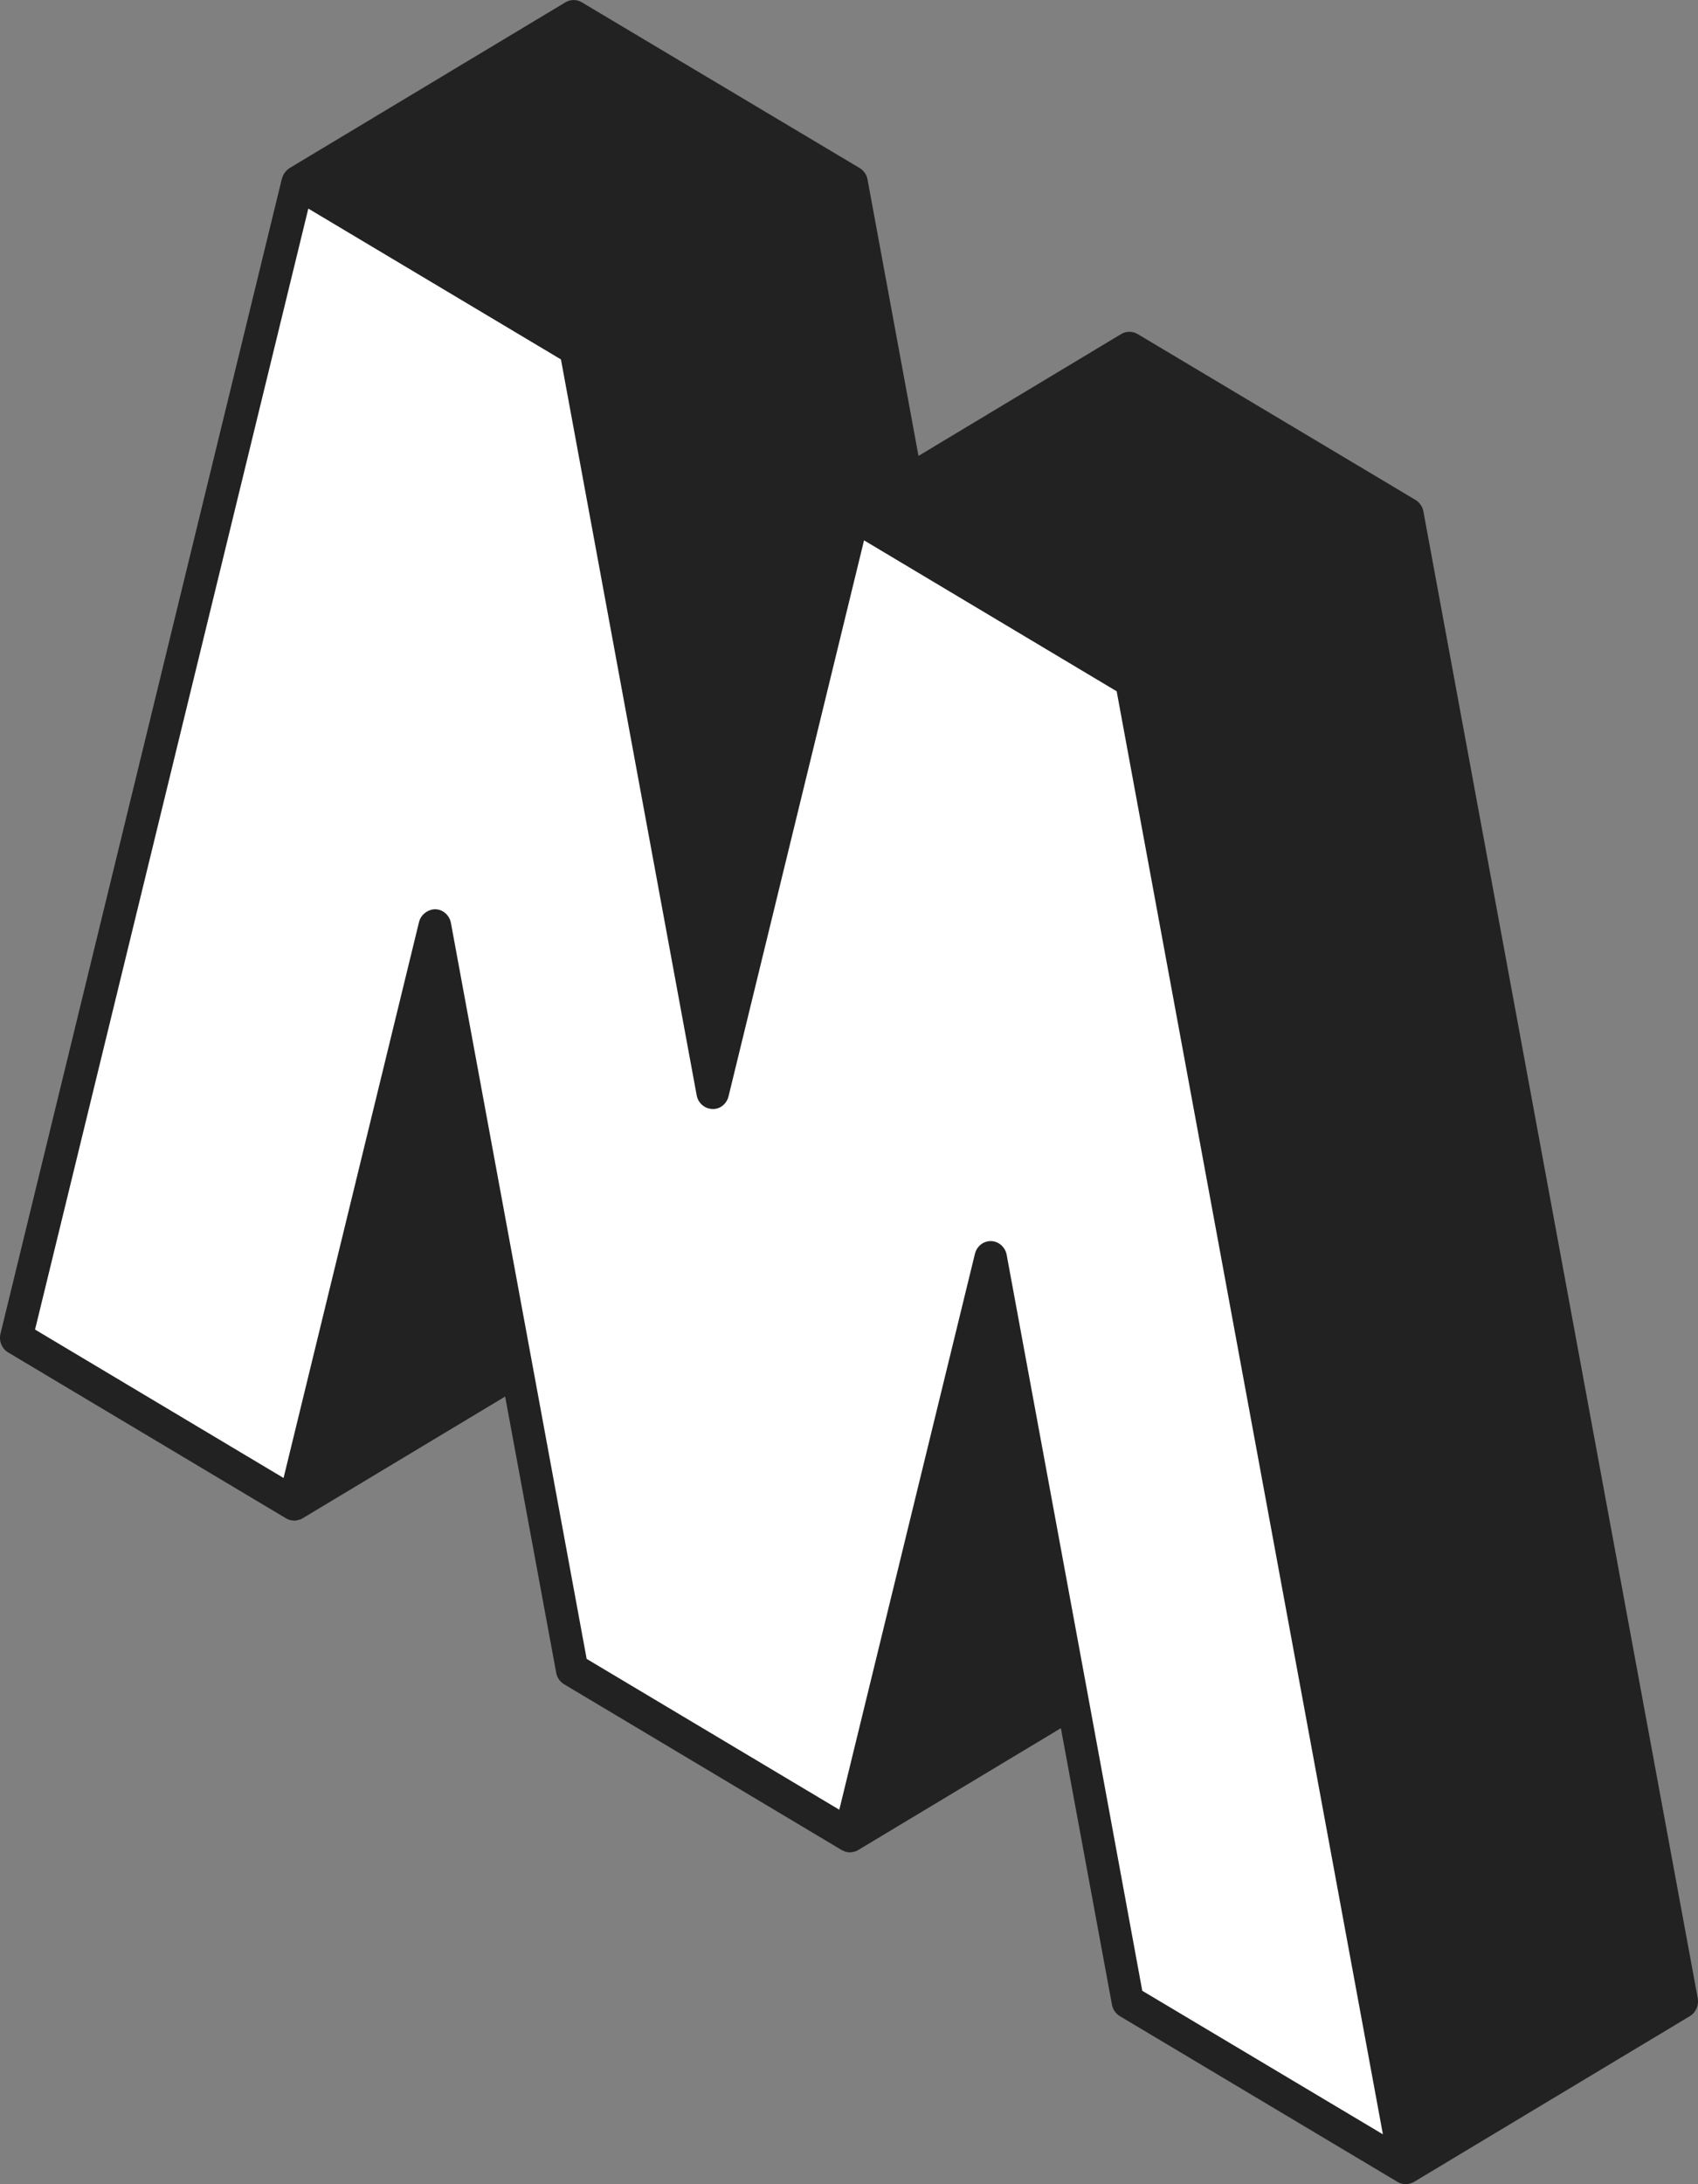
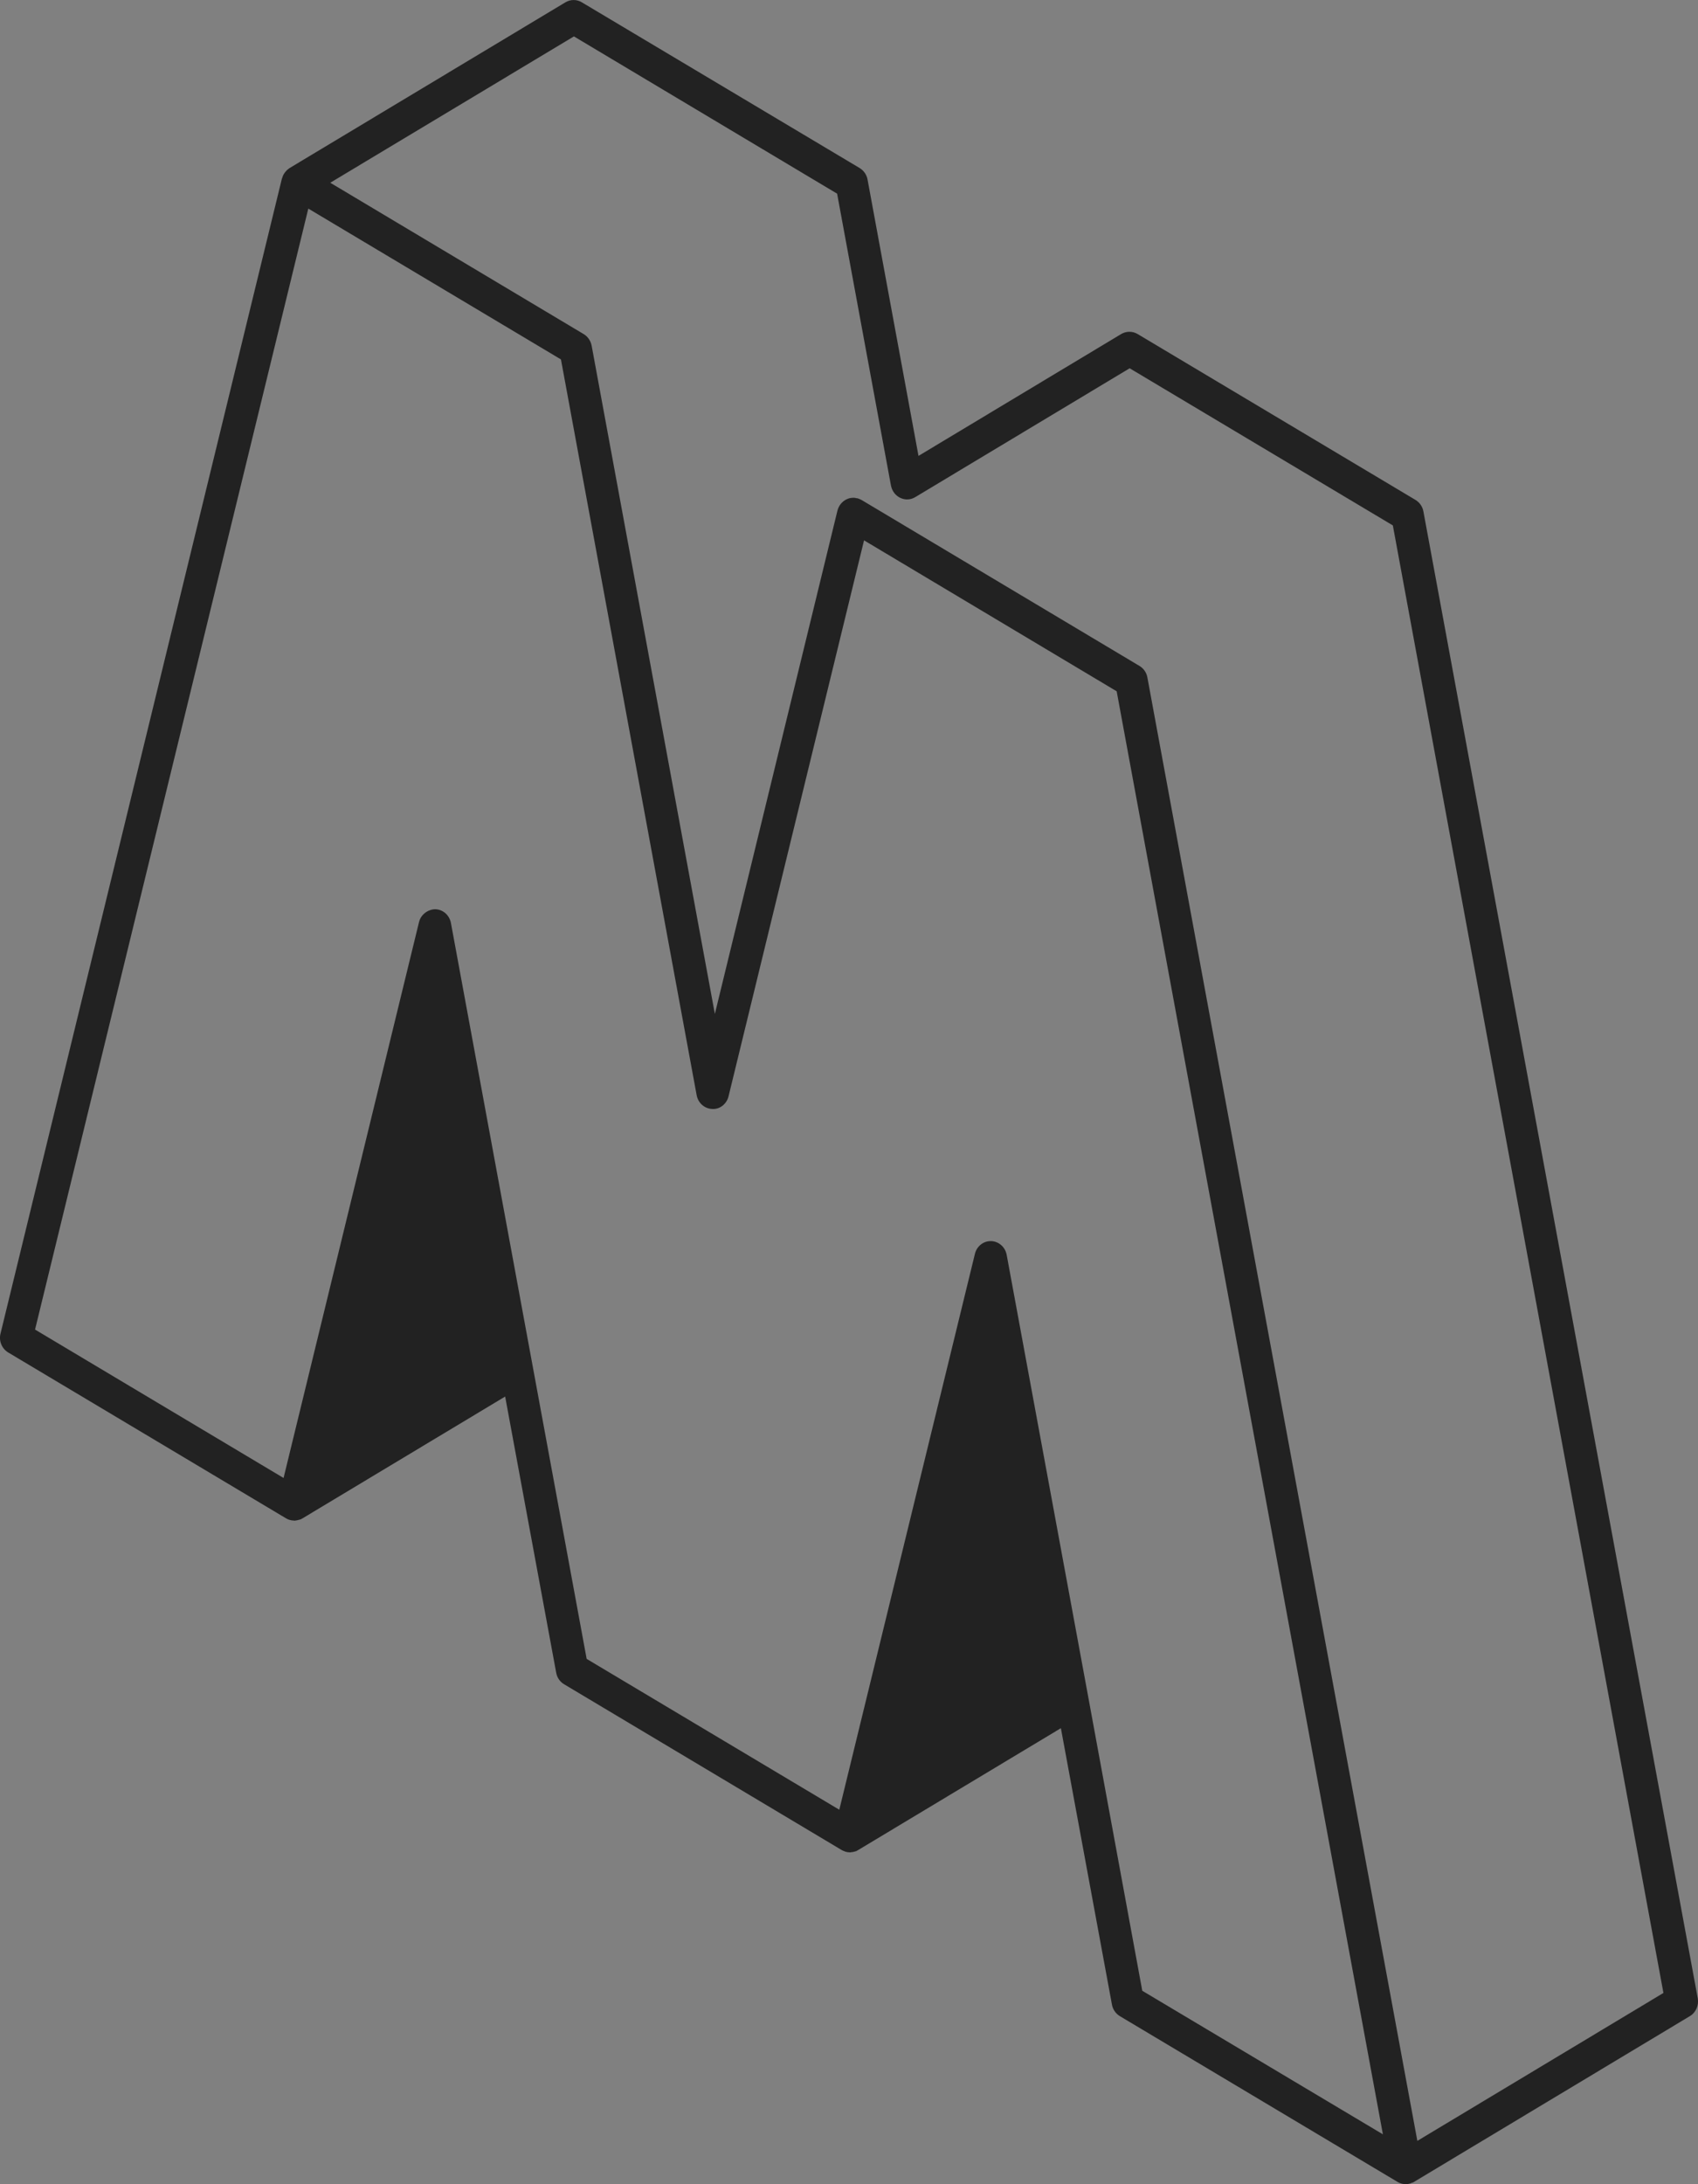
<svg xmlns="http://www.w3.org/2000/svg" width="14" height="18" viewBox="0 0 14 18" fill="none">
  <rect x="0" y="0" width="14" height="18" fill="#808080" stroke="none" />
-   <path d="M2.426 12.393L4.261 11.29L3.586 7.633L2.426 12.393Z" fill="#222222" />
+   <path d="M2.426 12.393L4.261 11.29L3.586 7.633Z" fill="#222222" />
  <path d="M7.007 15.127L8.843 14.024L8.168 10.368L7.007 15.127Z" fill="#222222" />
-   <path d="M11.605 4.242L9.313 2.874L7.478 3.976L7.023 1.507L4.732 0.14L2.456 1.507L4.747 2.874L5.878 9.001L7.037 4.241L9.329 5.609L11.589 17.861L13.866 16.495L11.605 4.242Z" fill="#222222" />
-   <path d="M7.037 4.241L5.877 9.001L4.747 2.874L2.455 1.507L0.135 11.025L2.426 12.393L3.586 7.633L4.717 13.76L7.007 15.127L8.168 10.368L9.299 16.495L11.589 17.861L9.329 5.609L7.037 4.241Z" fill="white" />
  <path d="M11.657 17.982L13.933 16.615C13.983 16.585 14.008 16.526 13.998 16.468L11.736 4.215C11.729 4.175 11.705 4.141 11.671 4.12L9.38 2.753C9.338 2.728 9.286 2.728 9.244 2.753L7.573 3.757L7.153 1.48C7.146 1.44 7.122 1.406 7.088 1.385L4.797 0.019C4.756 -0.006 4.704 -0.006 4.662 0.019L2.386 1.386C2.384 1.387 2.383 1.389 2.381 1.39C2.375 1.394 2.371 1.398 2.365 1.403C2.362 1.406 2.359 1.409 2.356 1.413C2.351 1.418 2.347 1.424 2.343 1.43C2.341 1.434 2.338 1.437 2.337 1.44C2.333 1.448 2.33 1.455 2.328 1.463C2.326 1.466 2.325 1.469 2.325 1.472C2.325 1.473 2.324 1.473 2.324 1.473L0.004 10.991C-0.011 11.052 0.016 11.115 0.068 11.146L2.359 12.513C2.366 12.517 2.373 12.52 2.38 12.523C2.382 12.523 2.384 12.524 2.386 12.525C2.399 12.529 2.411 12.531 2.424 12.531C2.425 12.531 2.426 12.532 2.427 12.532C2.43 12.532 2.432 12.531 2.435 12.531C2.442 12.53 2.45 12.529 2.456 12.527C2.46 12.526 2.464 12.525 2.469 12.524C2.472 12.523 2.476 12.522 2.479 12.521C2.482 12.52 2.485 12.518 2.488 12.516C2.49 12.515 2.493 12.514 2.494 12.513L4.165 11.509L4.586 13.786C4.593 13.825 4.617 13.86 4.651 13.88L6.941 15.247C6.948 15.251 6.955 15.254 6.962 15.256C6.963 15.257 6.965 15.258 6.968 15.259C6.98 15.263 6.993 15.265 7.005 15.265C7.007 15.265 7.007 15.266 7.008 15.266C7.011 15.266 7.014 15.265 7.017 15.264C7.024 15.264 7.031 15.263 7.038 15.261L7.05 15.258C7.054 15.256 7.057 15.256 7.061 15.255C7.064 15.253 7.066 15.251 7.069 15.25C7.072 15.248 7.074 15.248 7.076 15.246L8.747 14.242L9.168 16.52C9.175 16.56 9.199 16.594 9.233 16.615L11.524 17.982C11.525 17.983 11.527 17.983 11.529 17.984C11.531 17.985 11.533 17.986 11.535 17.988C11.54 17.99 11.544 17.991 11.549 17.993C11.552 17.994 11.556 17.995 11.559 17.996C11.569 17.998 11.58 18 11.591 18C11.603 18 11.616 17.997 11.628 17.994C11.632 17.993 11.636 17.991 11.639 17.989C11.645 17.988 11.652 17.986 11.657 17.982ZM4.732 0.3L6.902 1.596L7.346 4.002C7.355 4.047 7.383 4.084 7.423 4.103C7.463 4.122 7.508 4.12 7.546 4.097L9.314 3.035L11.484 4.33L13.715 16.424L11.686 17.643L9.46 5.582C9.453 5.543 9.429 5.508 9.395 5.488L7.103 4.12C7.094 4.115 7.083 4.111 7.072 4.107C7.069 4.106 7.065 4.106 7.062 4.106C7.055 4.104 7.047 4.102 7.04 4.102C7.039 4.102 7.038 4.102 7.036 4.102C7.032 4.102 7.027 4.103 7.021 4.103C7.019 4.104 7.015 4.104 7.012 4.104C7.002 4.106 6.993 4.109 6.984 4.113C6.945 4.13 6.916 4.165 6.905 4.207L5.894 8.356L4.878 2.848C4.87 2.808 4.846 2.773 4.812 2.753L2.723 1.506L4.732 0.3ZM2.634 12.107L3.568 8.277L4.111 11.22L2.634 12.107ZM7.216 14.841L8.15 11.012L8.693 13.954L7.216 14.841ZM8.975 13.998L8.3 10.341C8.288 10.277 8.235 10.23 8.172 10.228C8.109 10.226 8.053 10.27 8.038 10.334L6.92 14.914L4.837 13.671L4.393 11.264L3.718 7.607C3.706 7.542 3.653 7.495 3.589 7.493C3.574 7.493 3.559 7.496 3.545 7.501C3.502 7.516 3.466 7.552 3.455 7.598L2.338 12.18L0.289 10.957L2.542 1.719L4.625 2.962L5.744 9.026C5.756 9.09 5.809 9.137 5.873 9.139C5.936 9.143 5.992 9.097 6.007 9.034L7.124 4.453L9.207 5.697L11.402 17.589L9.418 16.406L8.975 13.998Z" fill="#222222" />
</svg>